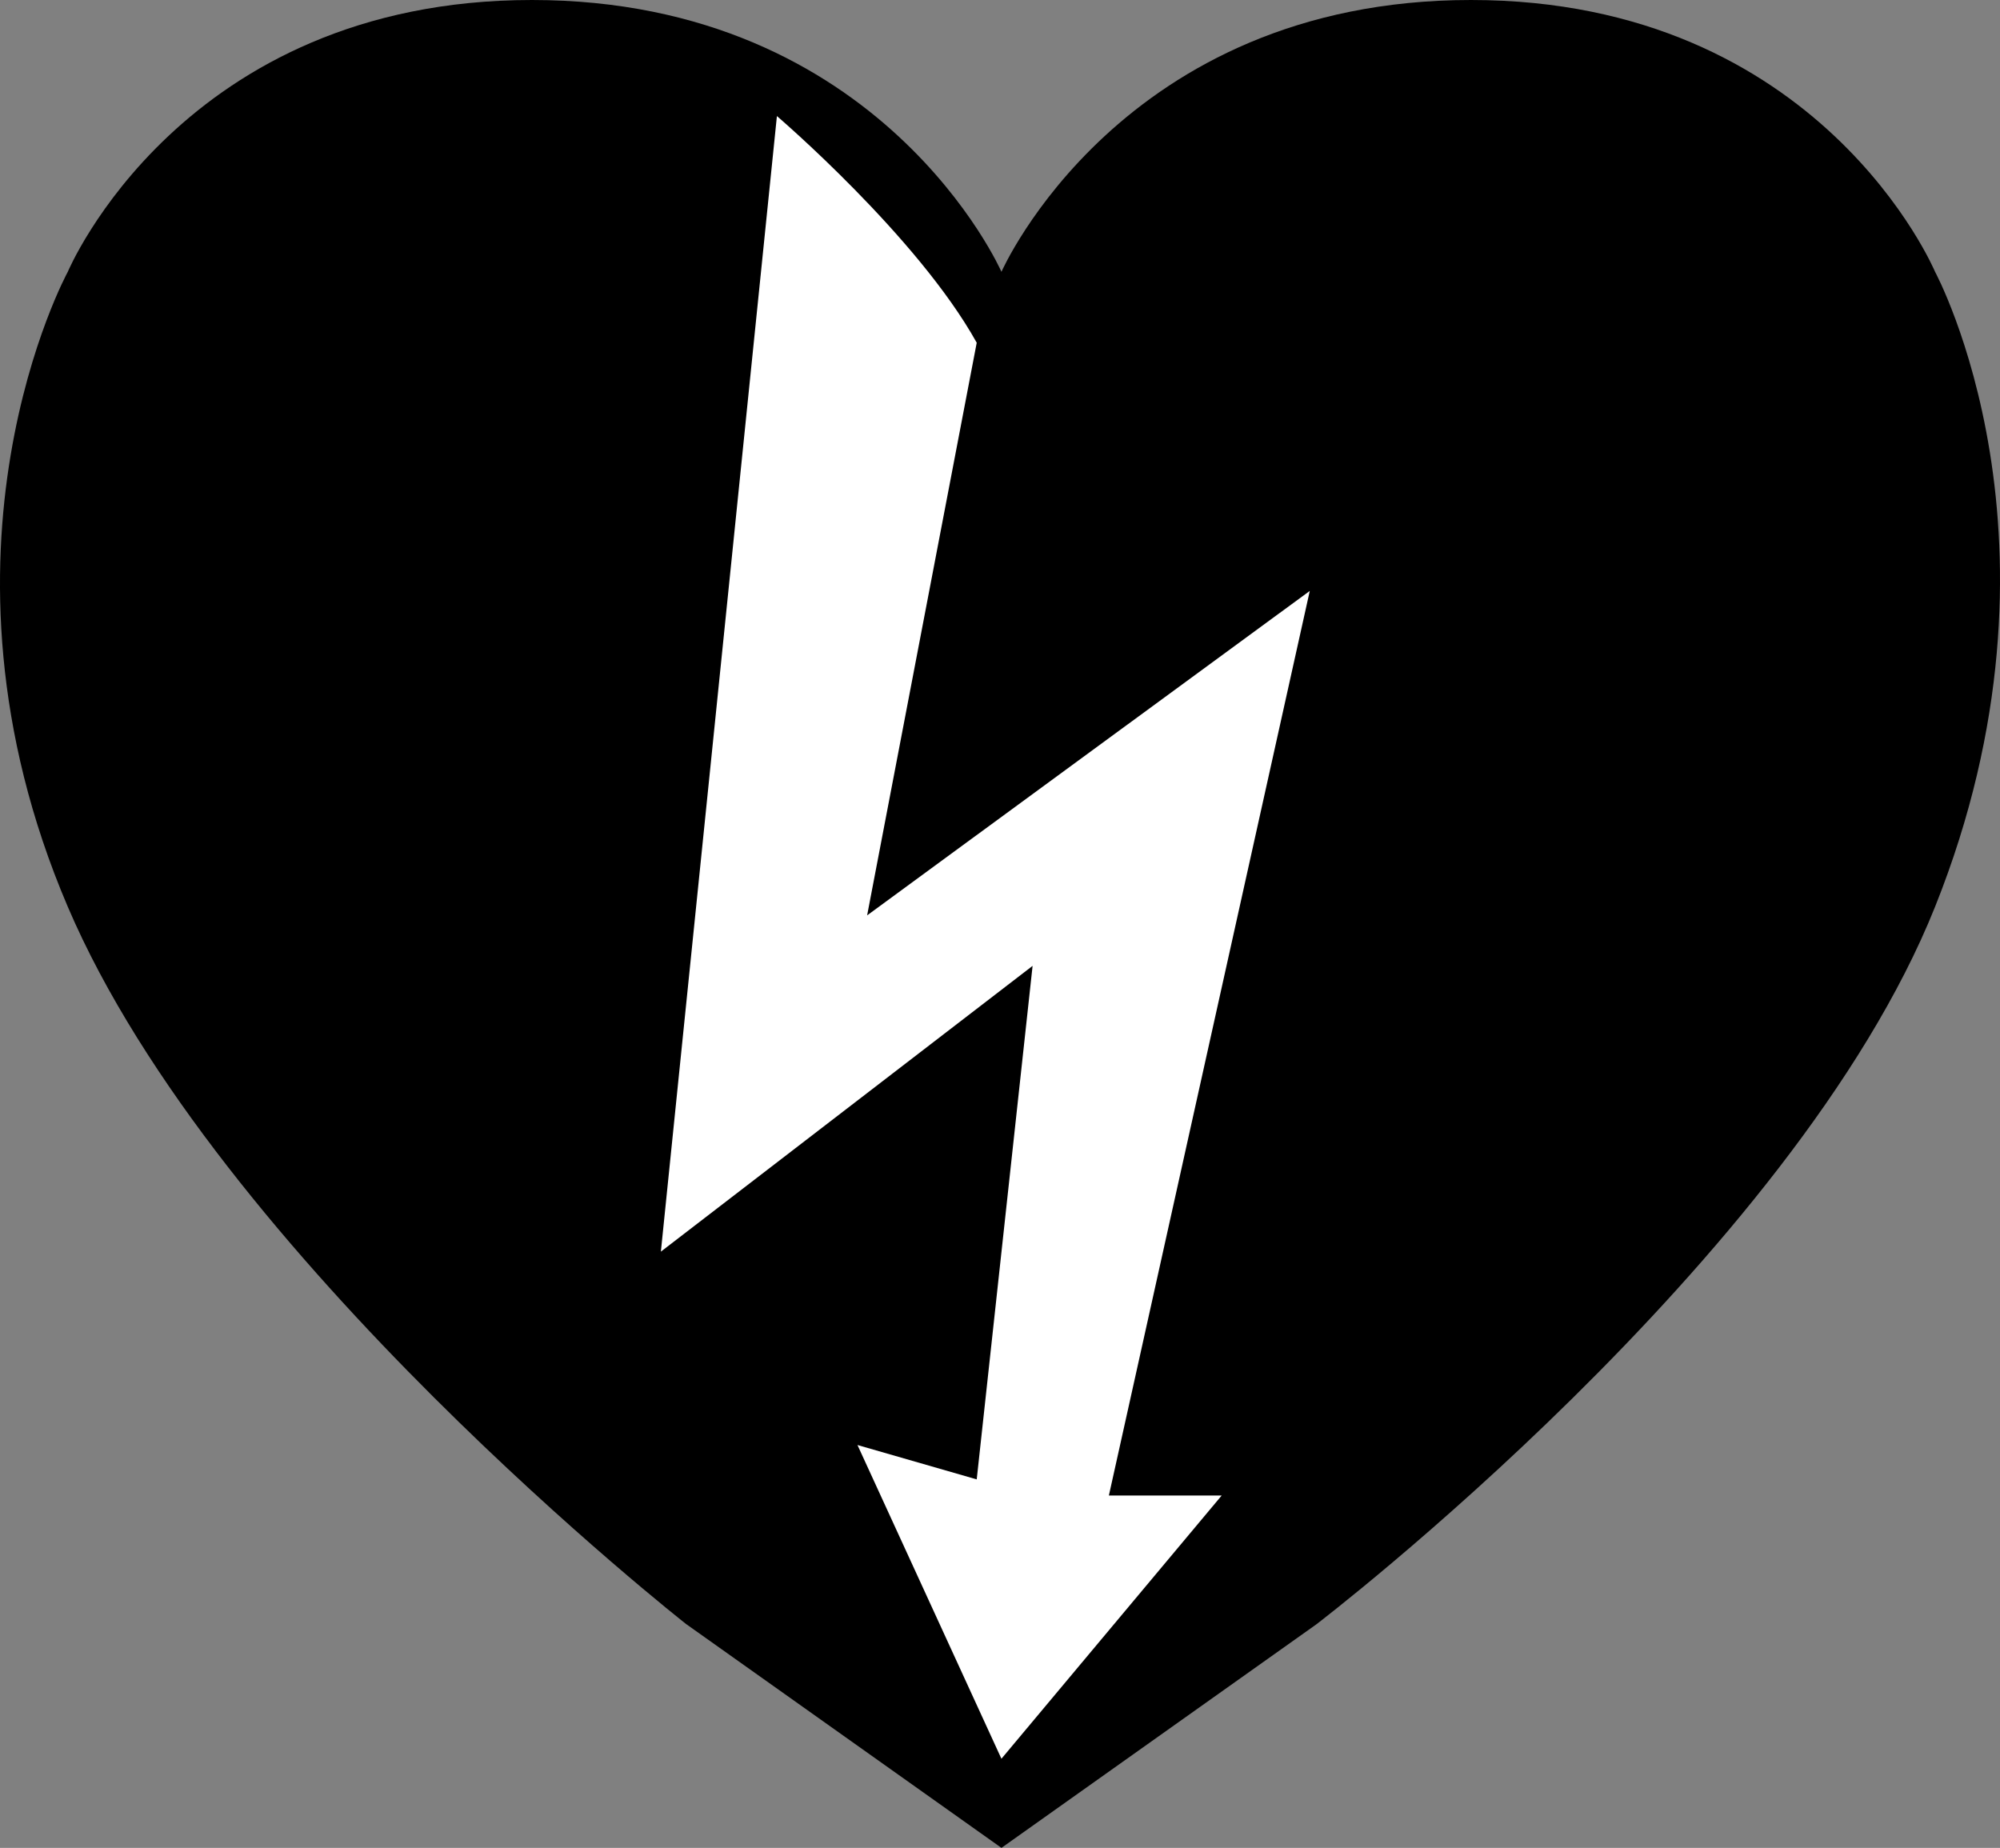
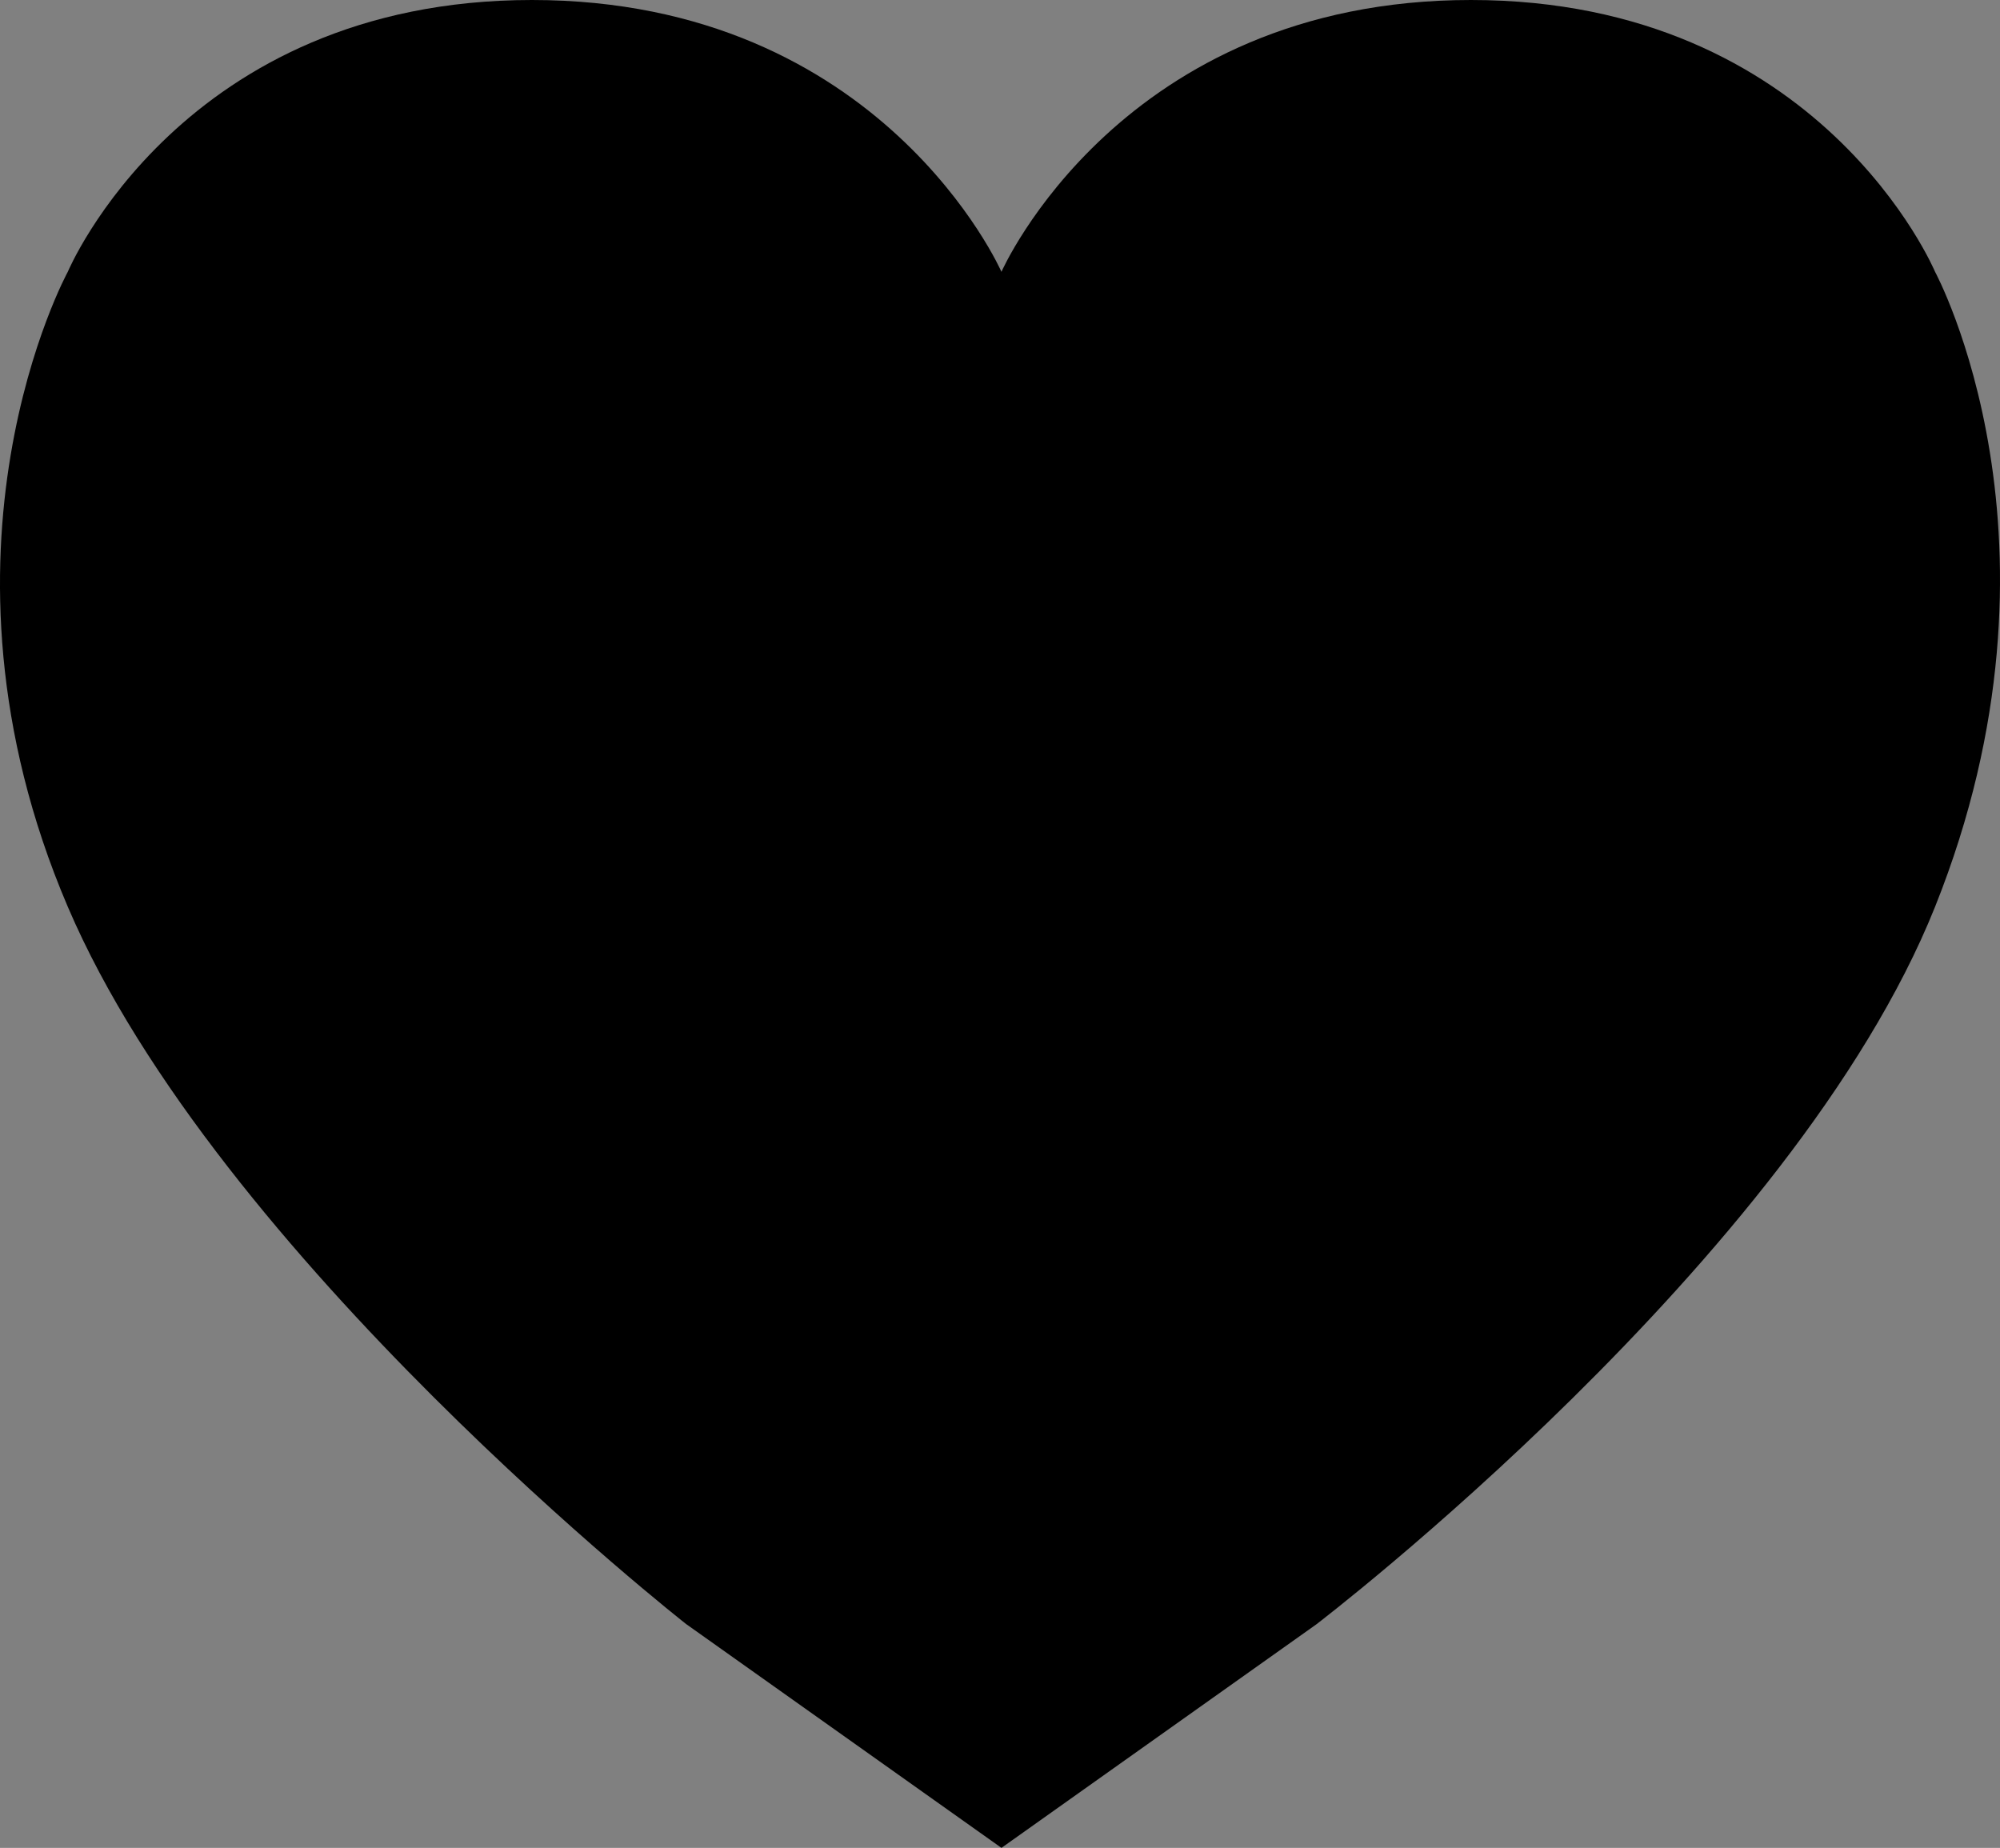
<svg xmlns="http://www.w3.org/2000/svg" id="Lager_1" viewBox="0 0 734.91 679.02">
  <rect x="0" y="0" width="734.91" height="679.02" fill="#808080" stroke="none" />
  <defs>
    <style>.cls-1{fill:#fff;}</style>
  </defs>
  <g id="Lager_4">
    <g id="E-post">
      <path d="m252.3,596.91S79.89,461.78,24.91,333.2c-56.05-131.08,0-233.32,0-233.32C24.91,99.88,66.76,0,195.46,0c128.7,0,172.53,99.88,172.53,99.88,0,0,43.82-99.88,172.52-99.88s170.54,99.88,170.54,99.88c0,0,53.69,99.09,0,233.32-51.93,129.83-227.39,263.7-227.39,263.7l-115.67,82.11-115.68-82.11Z" />
-       <path class="cls-1" d="m285.47,42.64s51.72,44.22,73.43,83.3l-40.27,210.42,162.65-119.22-73.82,332.4h41.45l-80.93,96.72-52.9-115.28,43.82,12.63,20.53-188.7-136.59,105.01,42.64-417.28Z" />
    </g>
  </g>
</svg>